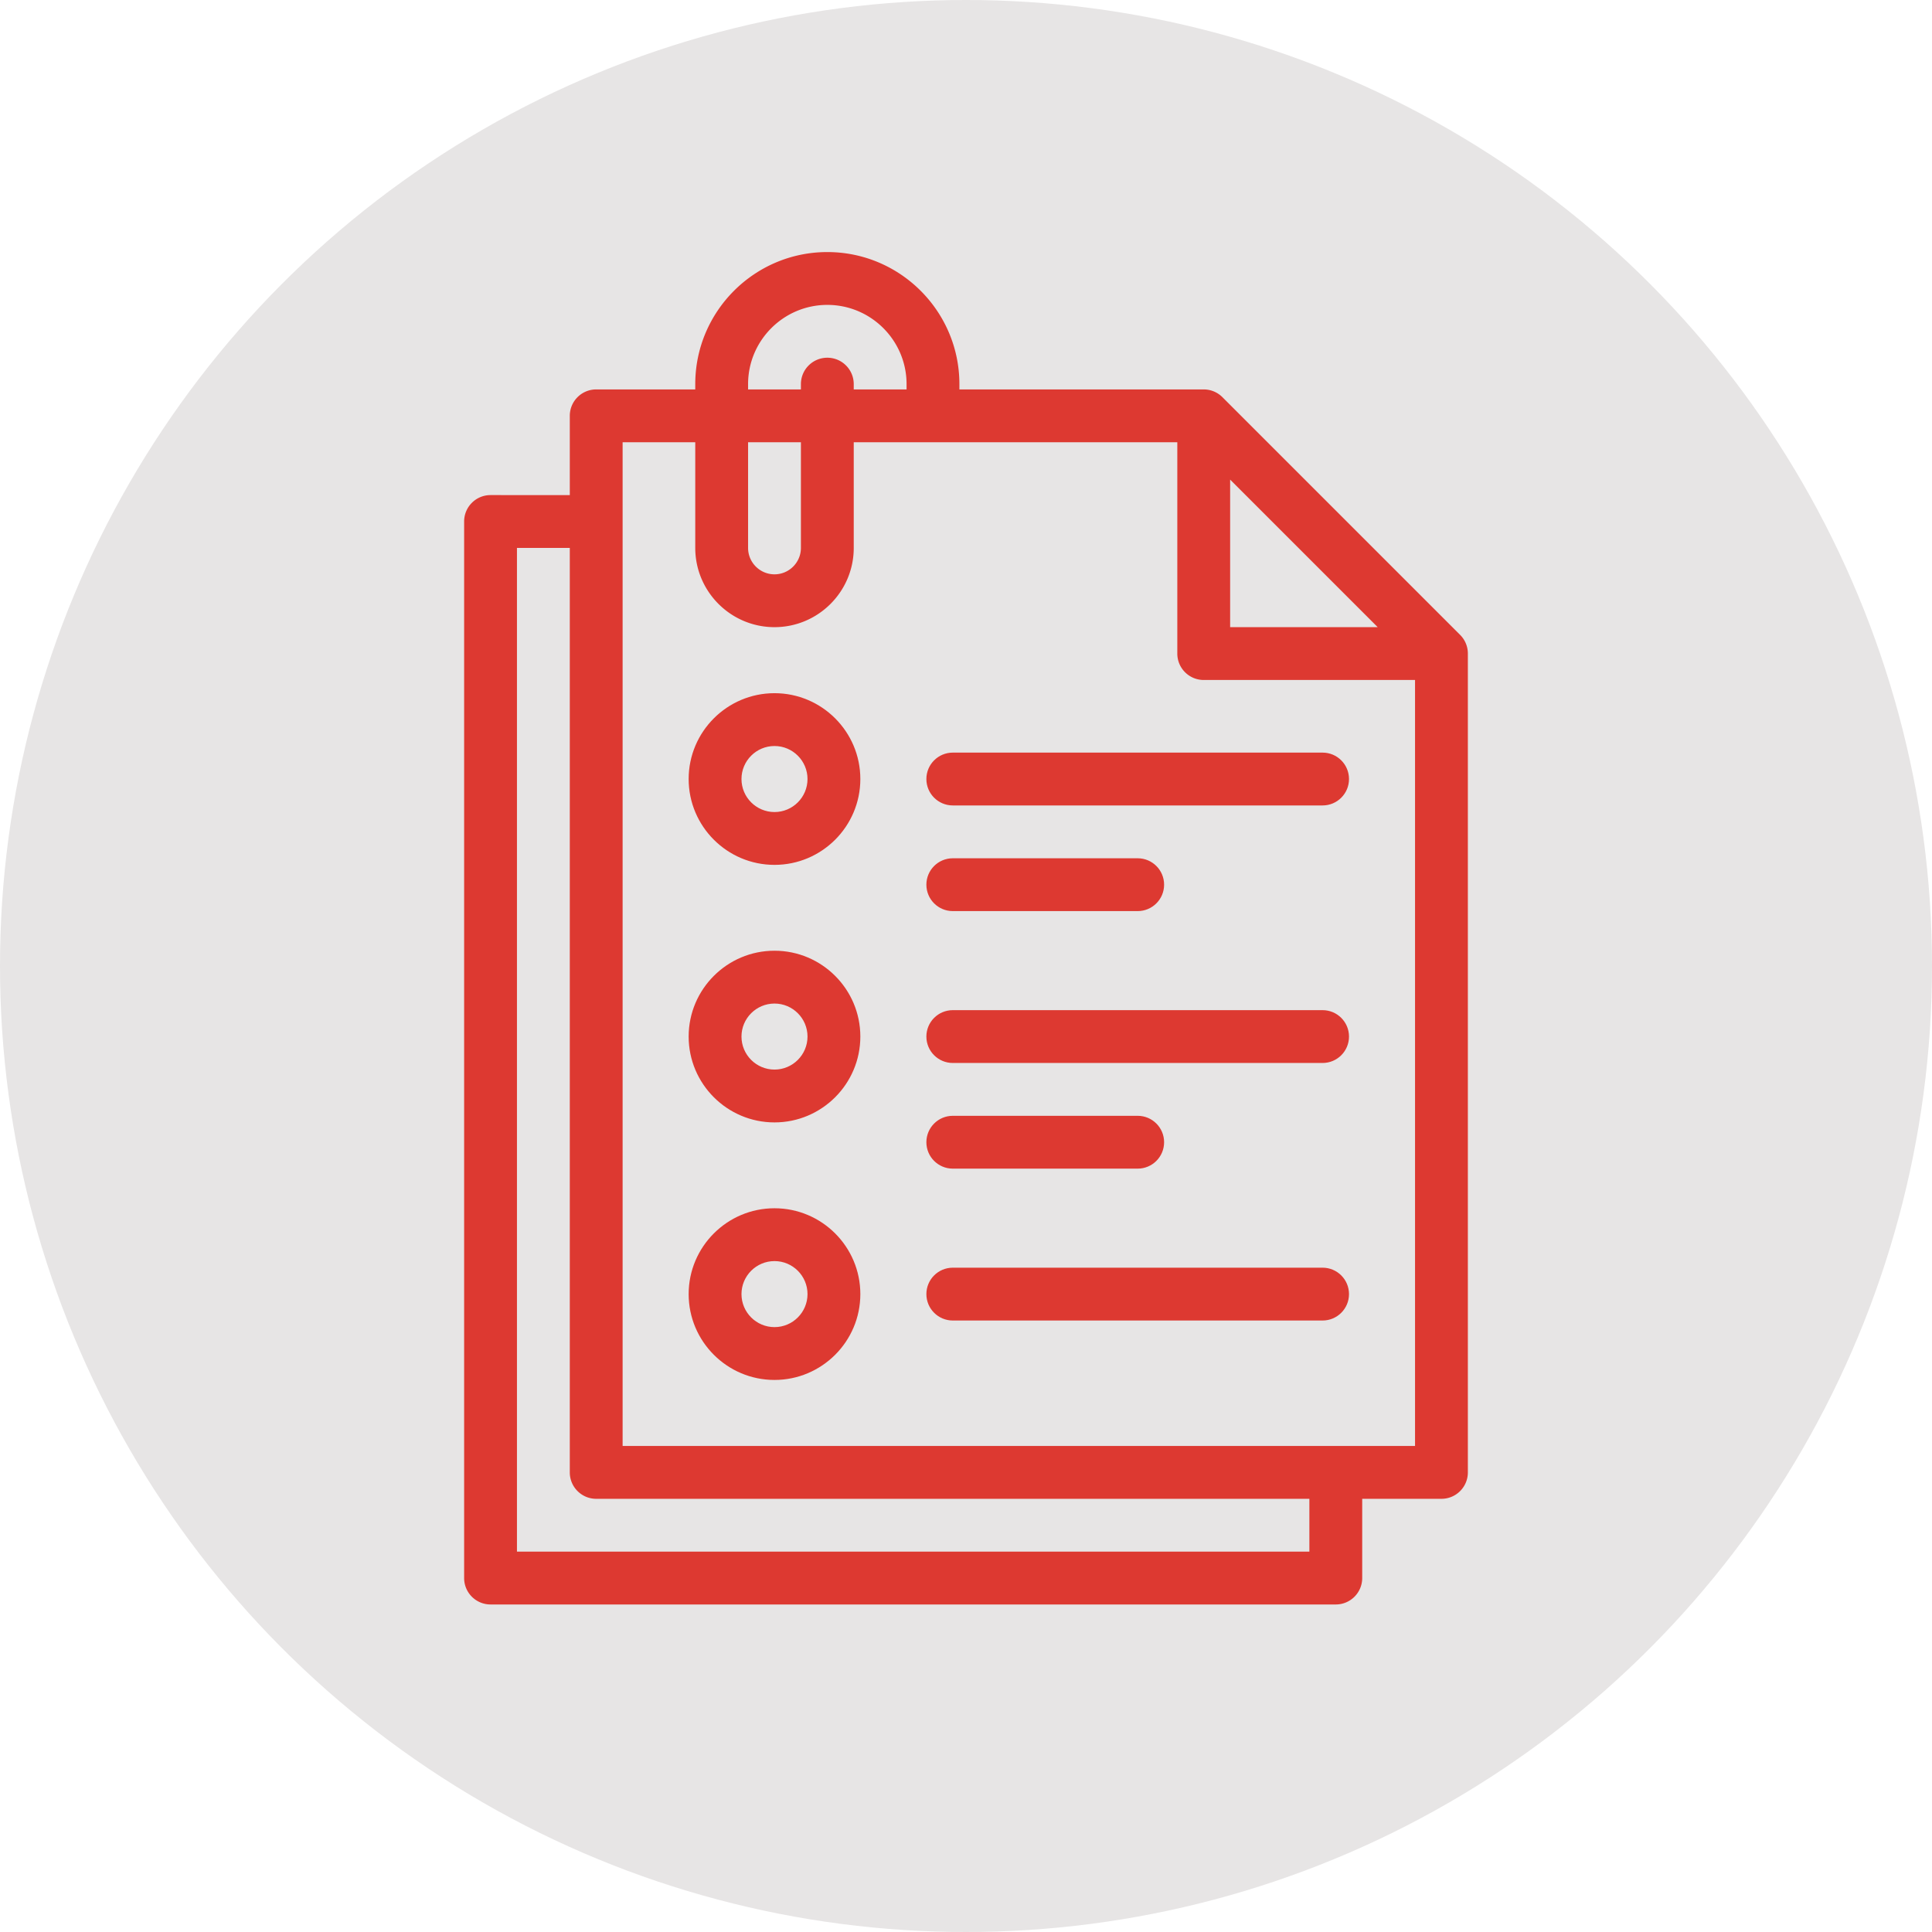
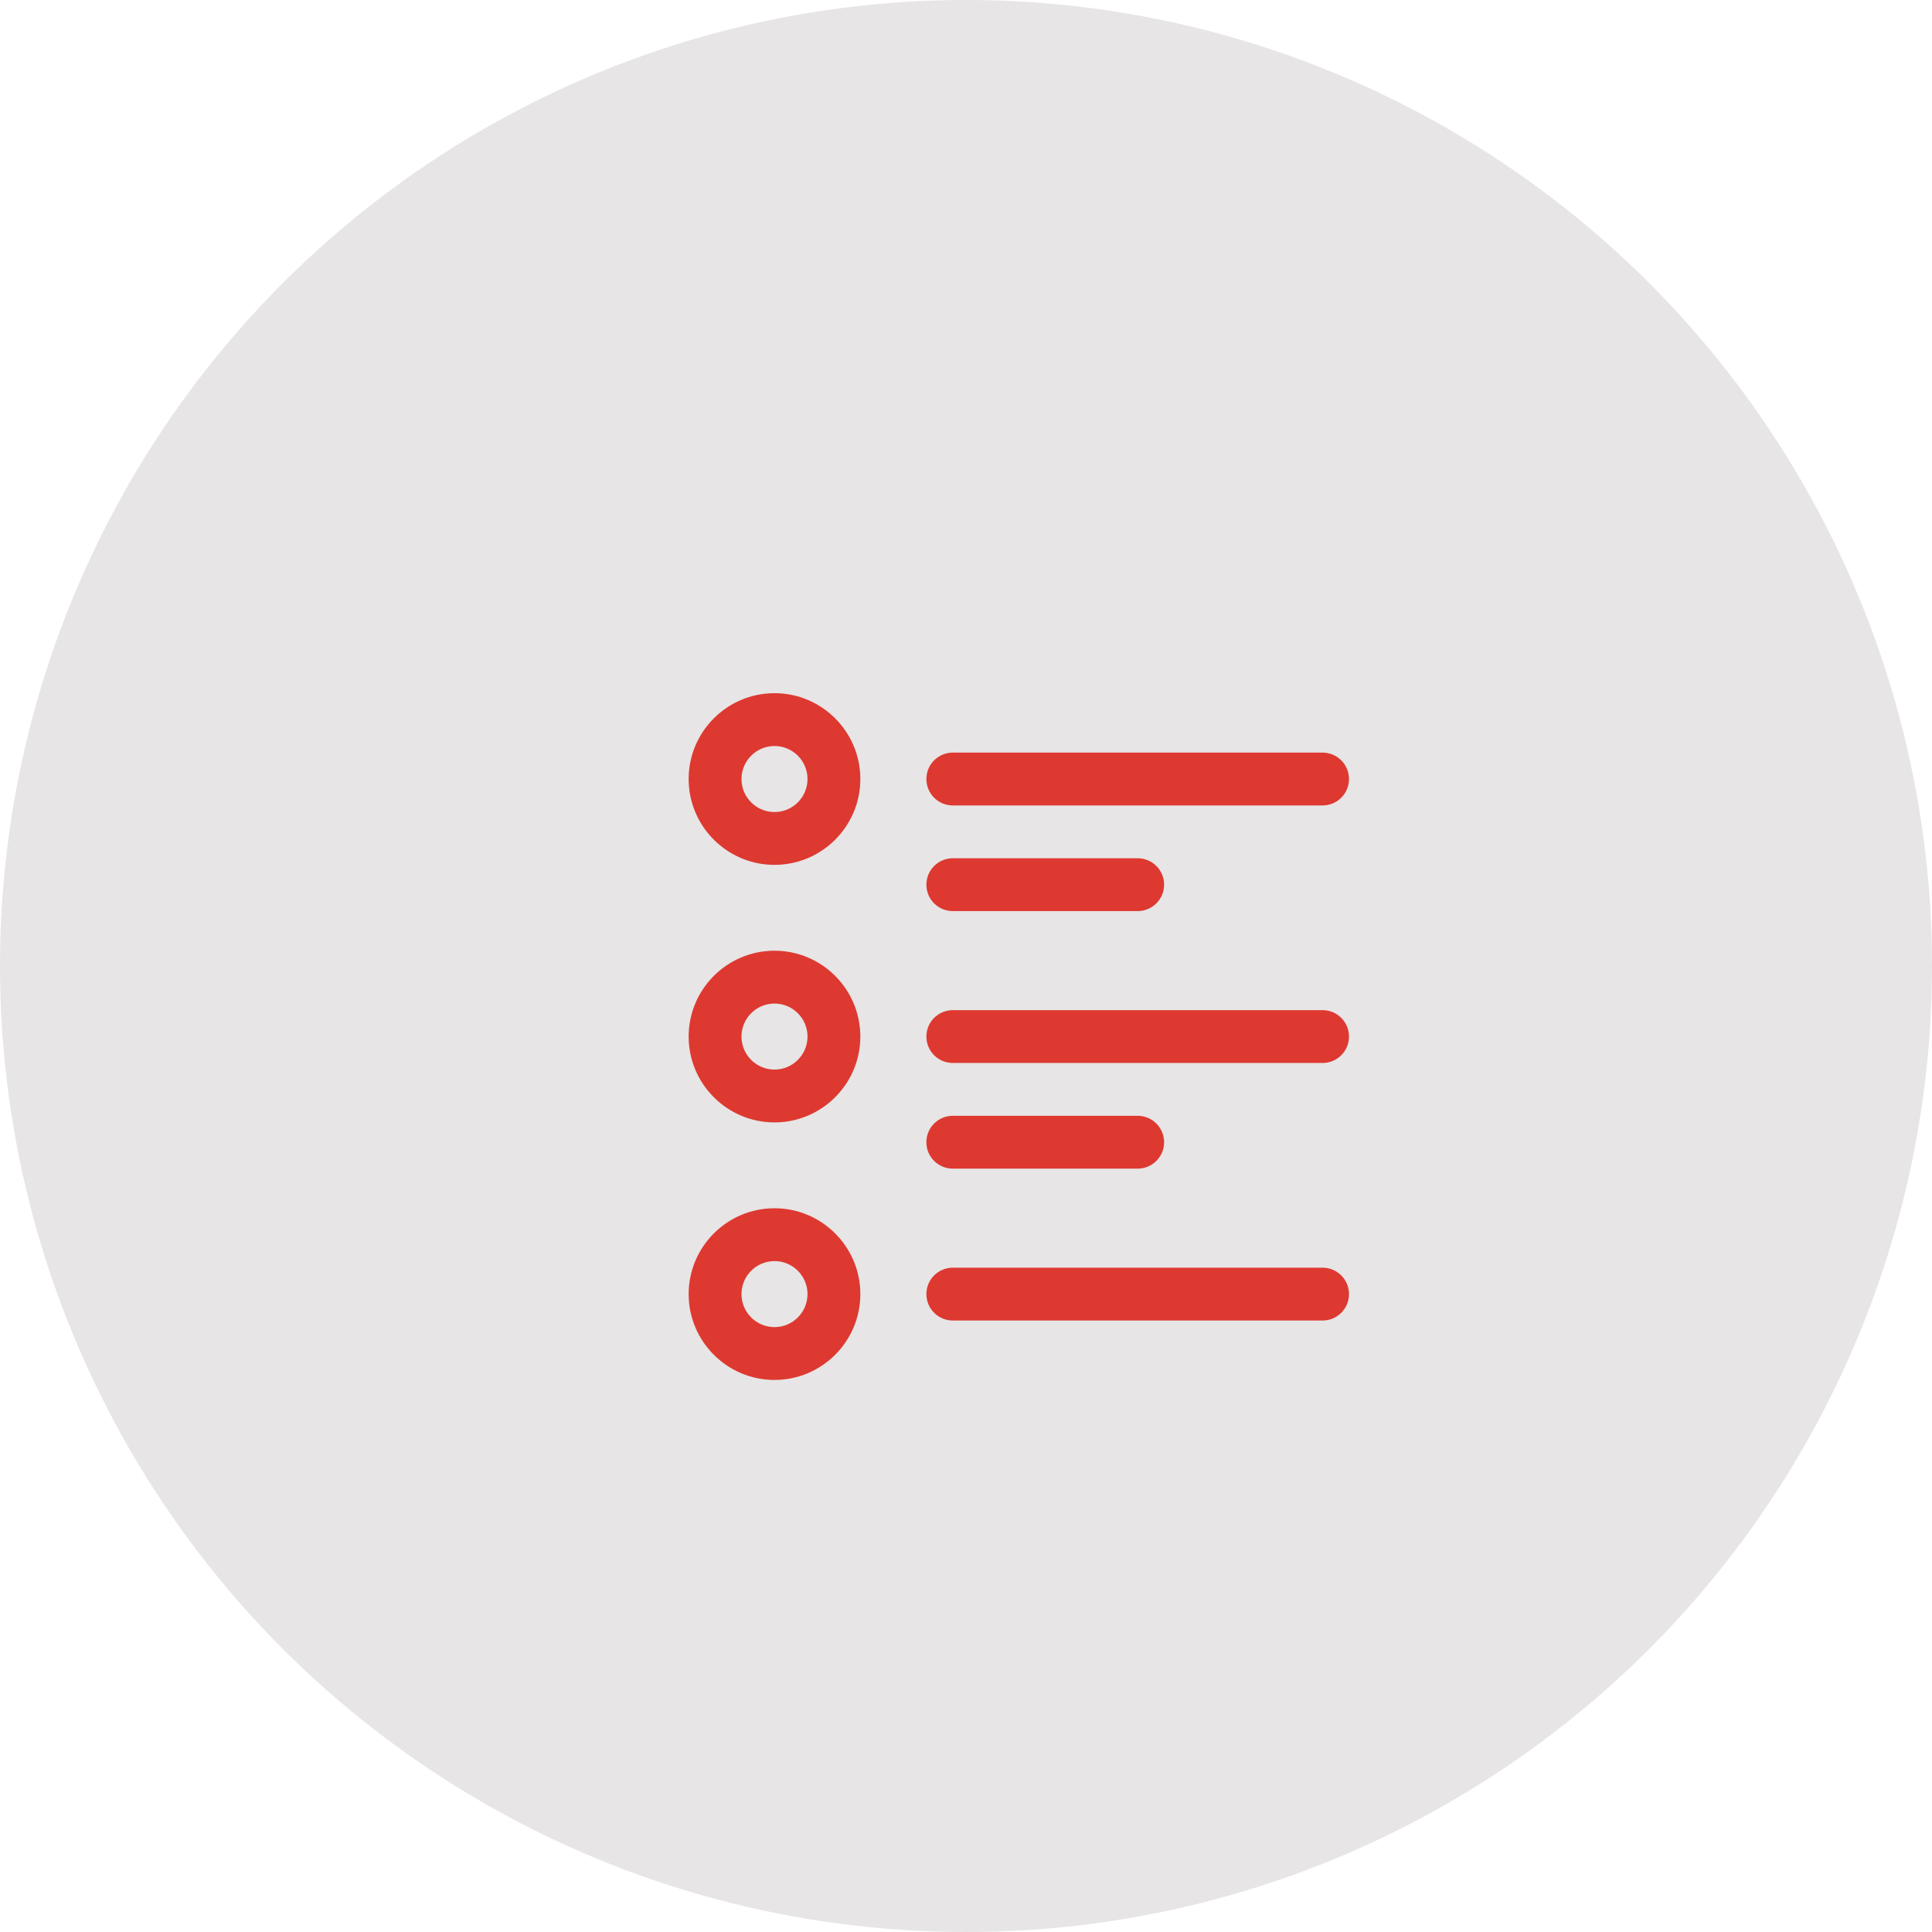
<svg xmlns="http://www.w3.org/2000/svg" version="1.1" width="512" height="512" x="0" y="0" viewBox="0 0 512.002 512.002" style="enable-background:new 0 0 512 512" xml:space="preserve" class="">
  <circle r="256.001" cx="256.001" cy="256.001" fill="#e7e5e5" shape="circle" />
  <g transform="matrix(0.7,0,0,0.7,76.8,66.8)">
-     <path d="m443.072 144.931-89.999-90a10.003 10.003 0 0 0-7.071-2.929h-92.501V50c0-27.57-22.43-50-50-50s-50 22.43-50 50v2.002h-37.499c-5.522 0-10 4.478-10 10v30.001H76.001c-5.522 0-10 4.478-10 10v399.999c0 5.522 4.478 10 10 10h320c5.522 0 10-4.478 10-10v-30h30c5.522 0 10-4.478 10-10v-310c0-2.652-1.054-5.195-2.929-7.071zm-87.07-58.786 55.858 55.858h-55.858zM173.501 50c0-16.542 13.458-30 30-30s30 13.458 30 30v2.002h-20V50c0-5.522-4.478-10-10-10s-10 4.478-10 10v2.002h-20zm0 22.002h20v40.001c0 5.514-4.486 10-10 10s-10-4.486-10-10zm212.5 420h-300V112.003h20.001v349.999c0 5.522 4.478 10 10 10h269.999zm-259.999-40v-380h27.499v40.001c0 16.542 13.458 30 30 30s30-13.458 30-30V72.002h122.501v80.001c0 5.522 4.478 10 10 10h79.999v289.999z" fill="#dd3931" data-original="#000000" class="" />
    <path d="M183.501 167.002c-17.921 0-32.5 14.579-32.5 32.5s14.579 32.5 32.5 32.5 32.5-14.579 32.5-32.5-14.579-32.5-32.5-32.5zm0 45c-6.893 0-12.5-5.607-12.5-12.5s5.607-12.5 12.5-12.5 12.5 5.607 12.5 12.5-5.607 12.5-12.5 12.5zM391.002 189.502H251.001c-5.522 0-10 4.478-10 10s4.478 10 10 10h140.001c5.522 0 10-4.478 10-10s-4.478-10-10-10zM183.501 362.003c-17.921 0-32.5 14.579-32.5 32.499 0 17.921 14.579 32.5 32.5 32.5s32.5-14.579 32.5-32.5c0-17.92-14.579-32.499-32.5-32.499zm0 44.999c-6.893 0-12.5-5.607-12.5-12.5 0-6.892 5.607-12.499 12.5-12.499s12.5 5.607 12.5 12.499c0 6.893-5.607 12.5-12.5 12.5zM391.002 384.503H251.001c-5.522 0-10 4.478-10 10s4.478 10 10 10h140.001c5.522 0 10-4.478 10-10s-4.478-10-10-10zM183.501 264.502c-17.921 0-32.5 14.579-32.5 32.5s14.579 32.5 32.5 32.5 32.5-14.579 32.5-32.5-14.579-32.5-32.5-32.5zm0 45c-6.893 0-12.5-5.607-12.5-12.5s5.607-12.5 12.5-12.5 12.5 5.607 12.5 12.5-5.607 12.5-12.5 12.5zM391.002 287.002H251.001c-5.522 0-10 4.478-10 10s4.478 10 10 10h140.001c5.522 0 10-4.478 10-10s-4.478-10-10-10zM251.001 249.502h70c5.522 0 10-4.478 10-10s-4.478-10-10-10h-70c-5.522 0-10 4.478-10 10s4.478 10 10 10zM251.001 347.003h70c5.522 0 10-4.478 10-10s-4.478-10-10-10h-70c-5.522 0-10 4.478-10 10s4.478 10 10 10z" fill="#dd3931" data-original="#000000" class="" />
  </g>
</svg>